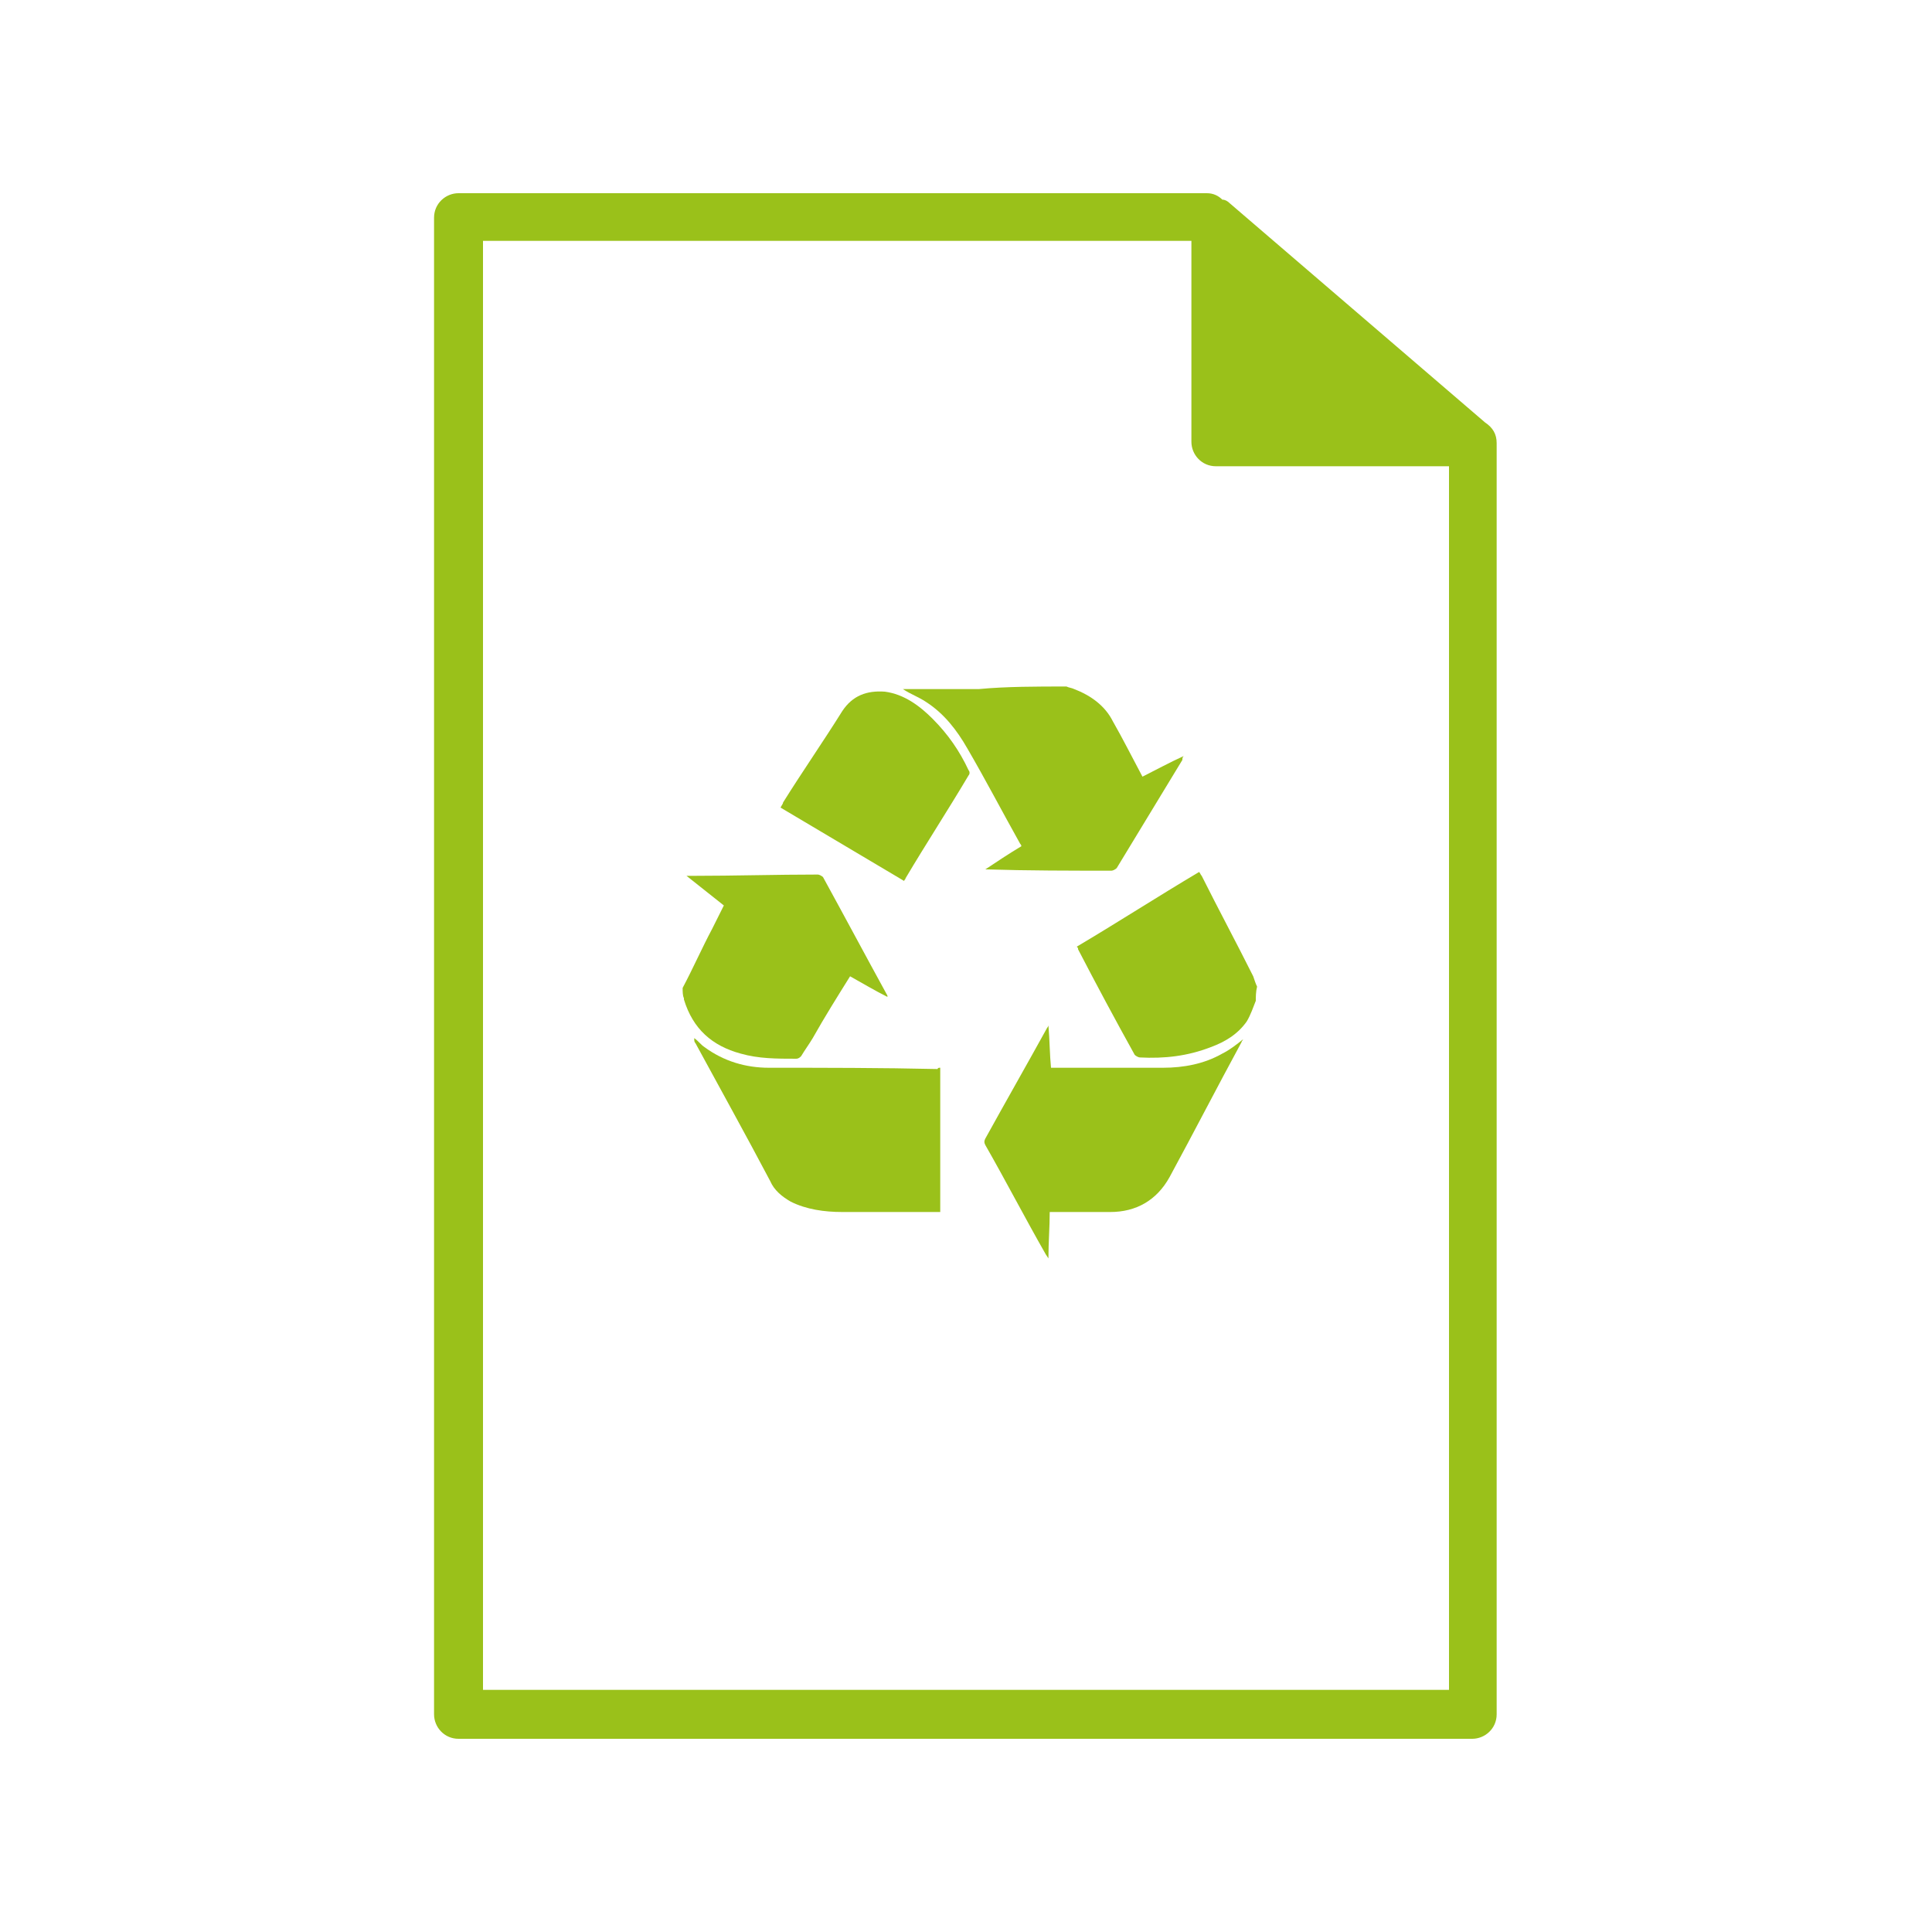
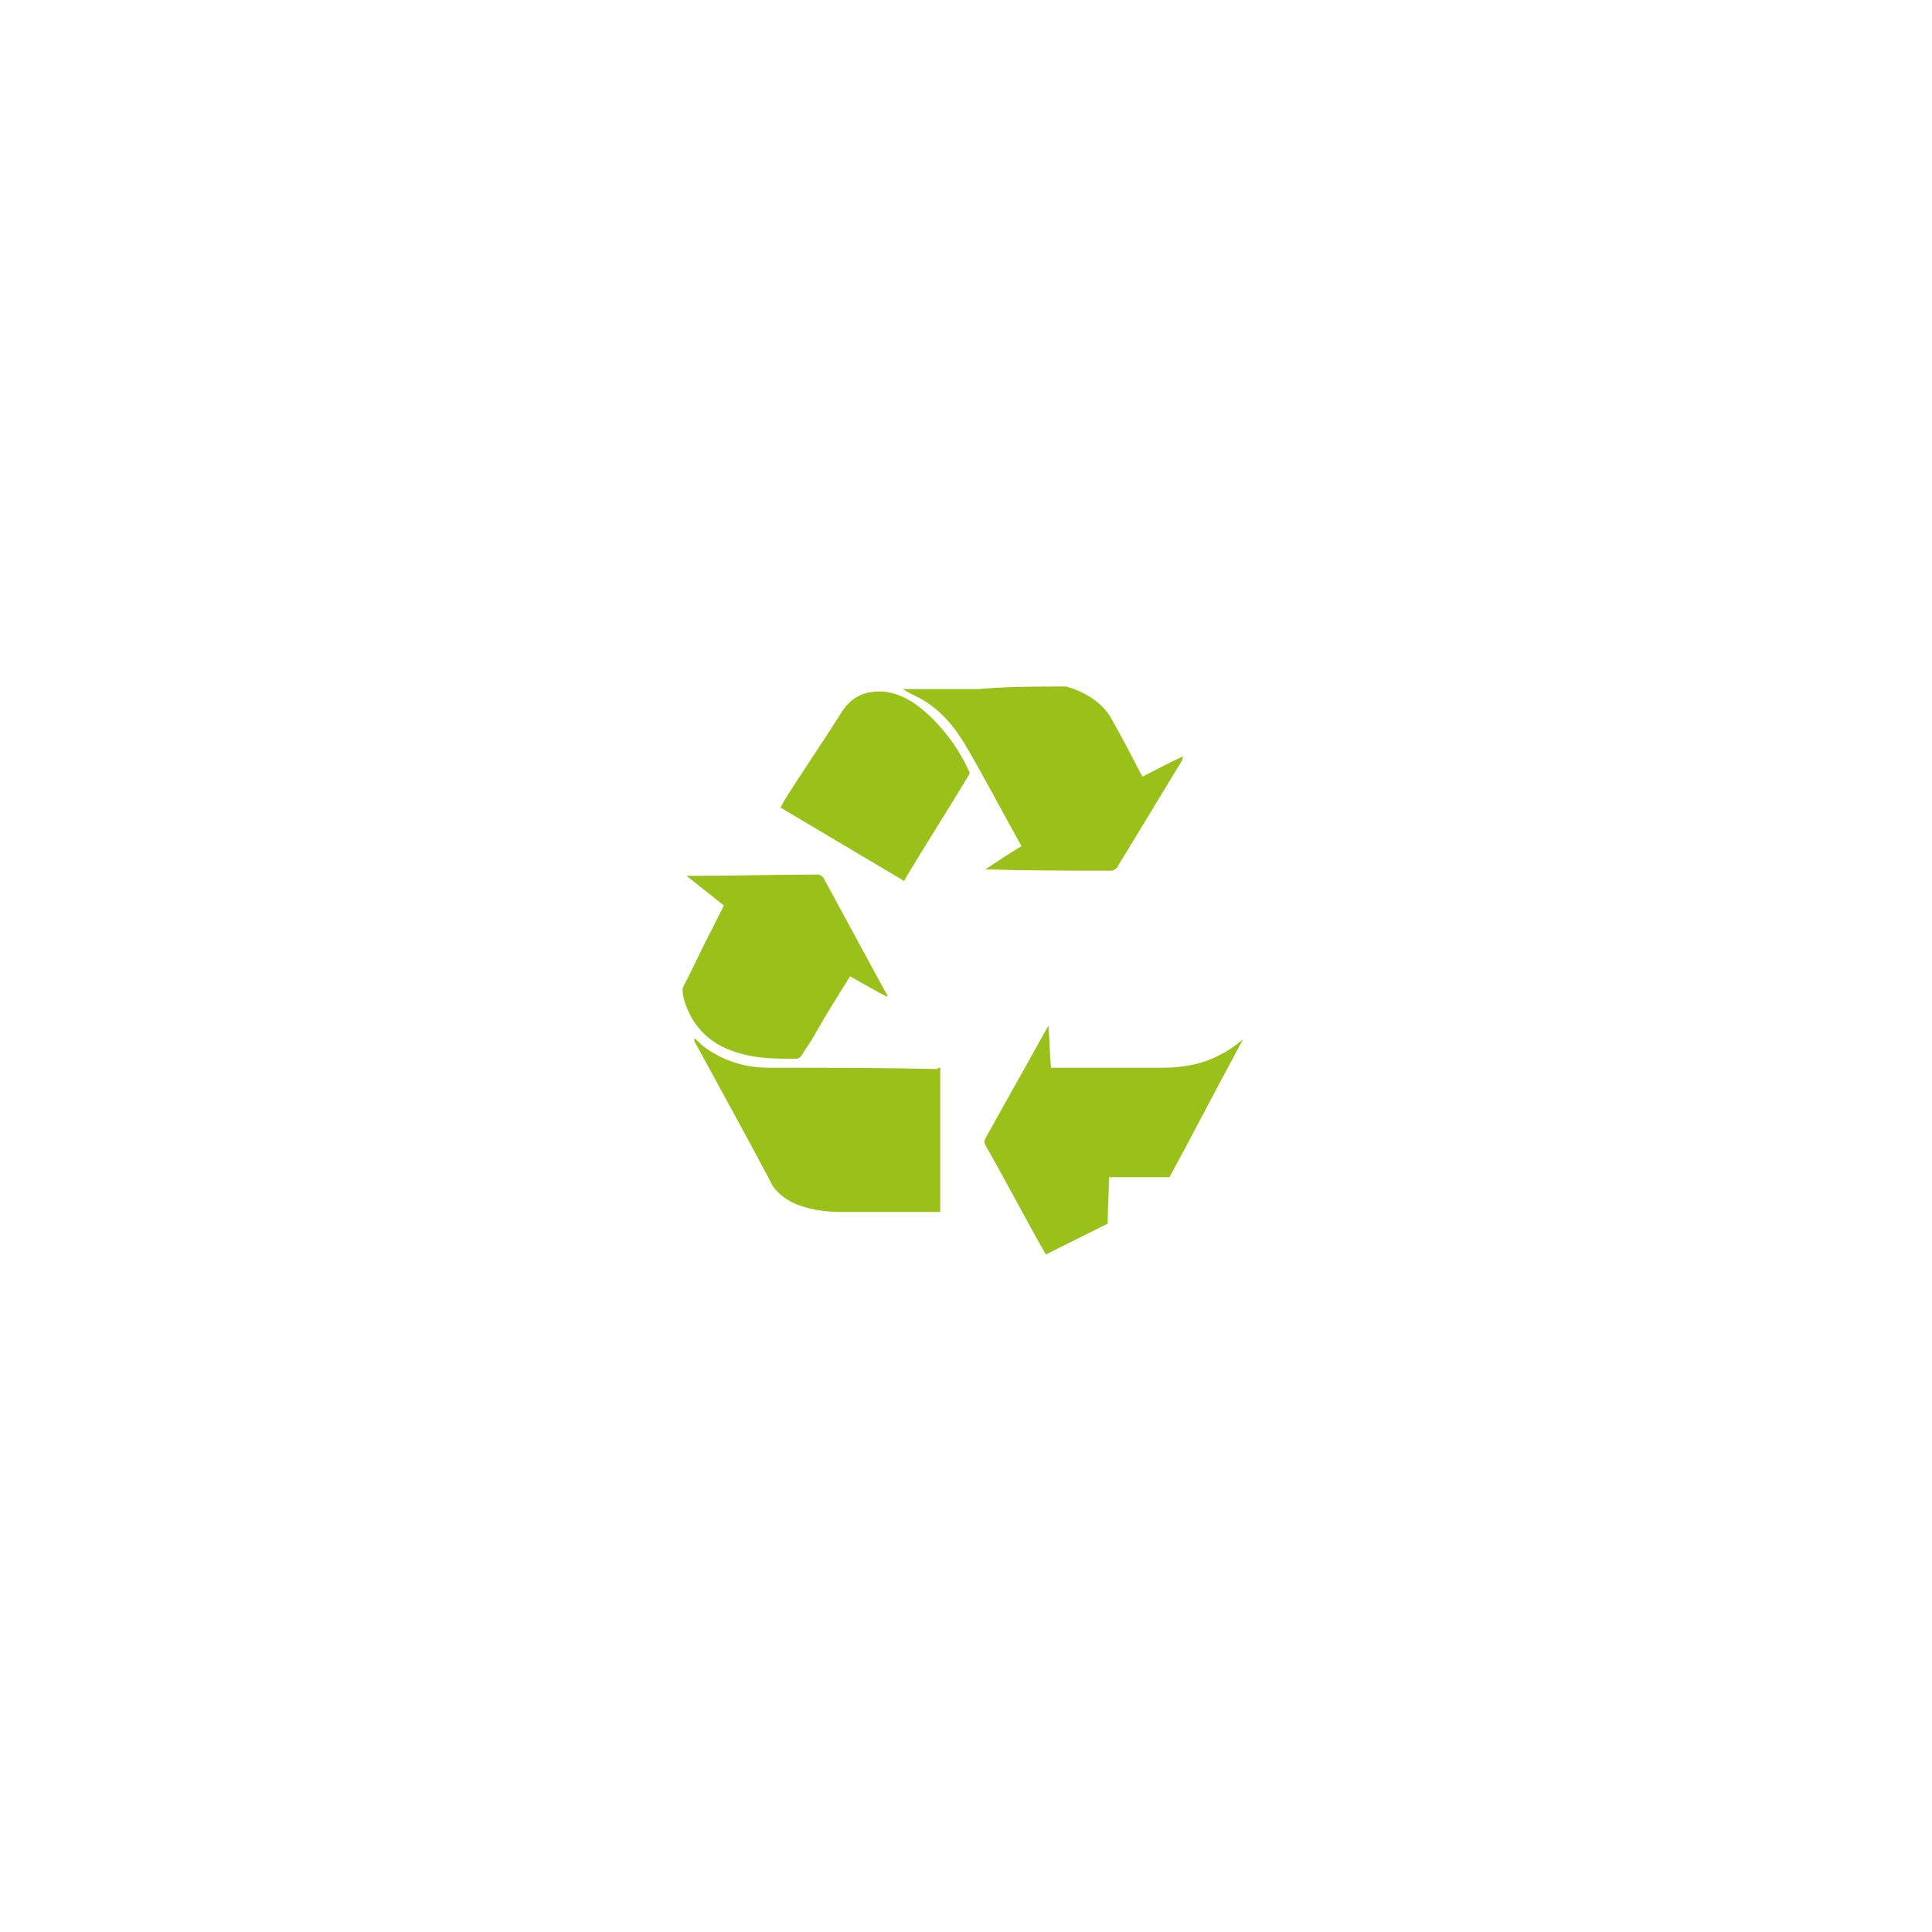
<svg xmlns="http://www.w3.org/2000/svg" version="1.1" id="Livello_2" x="0px" y="0px" viewBox="46 -47.3 150 150" style="enable-background:new 46 -47.3 150 150;" xml:space="preserve">
  <style type="text/css">
	.st0{fill:#9AC11A;}
</style>
-   <path class="st0" d="M162.2-12.9c0-0.7-0.3-1.2-0.9-1.6l-19.8-17c-0.2-0.2-0.4-0.3-0.6-0.3c-0.3-0.3-0.7-0.5-1.2-0.5H81.6  c-1,0-1.9,0.8-1.9,1.9V85.8c0,1,0.8,1.9,1.9,1.9h78.7c1,0,1.9-0.8,1.9-1.9v-98.1c0-0.1,0-0.2,0-0.2  C162.2-12.7,162.2-12.8,162.2-12.9z M83.5,83.9V-28.6h55v15.6c0,1,0.8,1.9,1.9,1.9h18.1v95H83.5z" />
  <path class="st0" d="M128.8,6c0.2,0.1,0.4,0.1,0.6,0.2c1.3,0.5,2.4,1.3,3,2.5c0.8,1.4,1.5,2.8,2.3,4.3c1-0.5,2.1-1.1,3.2-1.6  c-0.1,0.1-0.1,0.2-0.1,0.3c-1.7,2.8-3.4,5.6-5.1,8.4c-0.1,0.1-0.3,0.2-0.4,0.2c-3.2,0-6.5,0-9.7-0.1c0,0,0,0-0.1,0  c0.9-0.6,1.8-1.2,2.8-1.8c0-0.1-0.1-0.2-0.1-0.2c-1.4-2.5-2.7-5-4.1-7.4c-0.8-1.4-1.8-2.7-3.2-3.6c-0.6-0.4-1.2-0.6-1.8-1  c0.1,0,0.2,0,0.4,0c1.7,0,3.4,0,5.1,0c0.1,0,0.3,0,0.4,0C124.1,6,126.5,6,128.8,6z" />
  <path class="st0" d="M99,29.4c0.8-1.5,1.5-3.1,2.3-4.6c0.3-0.6,0.6-1.2,0.9-1.8c-1-0.8-1.9-1.5-2.9-2.3c0.2,0,0.3,0,0.5,0  c3.2,0,6.5-0.1,9.7-0.1c0.1,0,0.3,0.1,0.4,0.2c1.7,3.1,3.3,6.1,5,9.2c0,0,0,0,0,0.1c-1-0.5-2-1.1-2.9-1.6c-1,1.6-2,3.2-2.9,4.8  c-0.3,0.5-0.6,0.9-0.9,1.4c-0.1,0.1-0.2,0.2-0.4,0.2c-1.5,0-2.9,0-4.3-0.4c-2.2-0.6-3.7-1.9-4.4-4.2c0,0,0,0,0-0.1  C99,30,99,29.7,99,29.4z" />
-   <path class="st0" d="M143.5,30.4c-0.2,0.5-0.4,1.1-0.7,1.6c-0.7,1-1.7,1.6-2.8,2c-1.8,0.7-3.6,0.9-5.5,0.8c-0.1,0-0.3-0.1-0.4-0.2  c-1.5-2.7-3-5.5-4.4-8.2c0-0.1,0-0.1-0.1-0.2c3.2-1.9,6.3-3.9,9.5-5.8c0.1,0.1,0.1,0.2,0.2,0.3c1.3,2.6,2.7,5.2,4,7.8  c0.1,0.3,0.2,0.6,0.3,0.8C143.5,29.7,143.5,30.1,143.5,30.4z" />
-   <path class="st0" d="M127.2,50.1c-1.6-2.8-3.1-5.7-4.7-8.5c-0.1-0.2-0.1-0.3,0-0.5c1.6-2.9,3.2-5.7,4.8-8.6c0,0,0.1-0.1,0.1-0.2  c0.1,1.2,0.1,2.3,0.2,3.3c0.2,0,0.3,0,0.4,0c2.8,0,5.5,0,8.3,0c1.6,0,3.2-0.3,4.6-1.1c0.6-0.3,1.1-0.7,1.6-1.1  c0,0.1-0.1,0.1-0.1,0.2c-1.9,3.5-3.7,7-5.6,10.5c-1,1.8-2.6,2.7-4.6,2.7c-1.5,0-3.1,0-4.7,0c0,1.2-0.1,2.3-0.1,3.6" />
+   <path class="st0" d="M127.2,50.1c-1.6-2.8-3.1-5.7-4.7-8.5c-0.1-0.2-0.1-0.3,0-0.5c1.6-2.9,3.2-5.7,4.8-8.6c0,0,0.1-0.1,0.1-0.2  c0.1,1.2,0.1,2.3,0.2,3.3c0.2,0,0.3,0,0.4,0c2.8,0,5.5,0,8.3,0c1.6,0,3.2-0.3,4.6-1.1c0.6-0.3,1.1-0.7,1.6-1.1  c0,0.1-0.1,0.1-0.1,0.2c-1.9,3.5-3.7,7-5.6,10.5c-1.5,0-3.1,0-4.7,0c0,1.2-0.1,2.3-0.1,3.6" />
  <path class="st0" d="M119,35.6c0,3.7,0,7.4,0,11.2c-0.1,0-0.2,0-0.4,0c-2.4,0-4.8,0-7.2,0c-1.4,0-2.8-0.2-4-0.8  c-0.7-0.4-1.3-0.9-1.6-1.6c-1.9-3.6-3.9-7.2-5.8-10.7c-0.1-0.1-0.1-0.2-0.1-0.4c0.3,0.2,0.5,0.5,0.8,0.7c1.5,1.1,3.2,1.6,5,1.6  c4.4,0,8.7,0,13.1,0.1C118.8,35.6,118.9,35.6,119,35.6z" />
  <path class="st0" d="M116.2,21.1c-3.2-1.9-6.4-3.8-9.6-5.7c0.1-0.2,0.2-0.3,0.2-0.4c1.5-2.4,3.1-4.7,4.6-7.1  c0.8-1.2,1.9-1.6,3.3-1.5c1.5,0.2,2.7,1.1,3.7,2.1c1.2,1.2,2.1,2.5,2.8,4c0.1,0.1,0.1,0.3,0,0.4c-1.6,2.7-3.3,5.3-4.9,8  C116.3,21,116.2,21,116.2,21.1z" />
</svg>